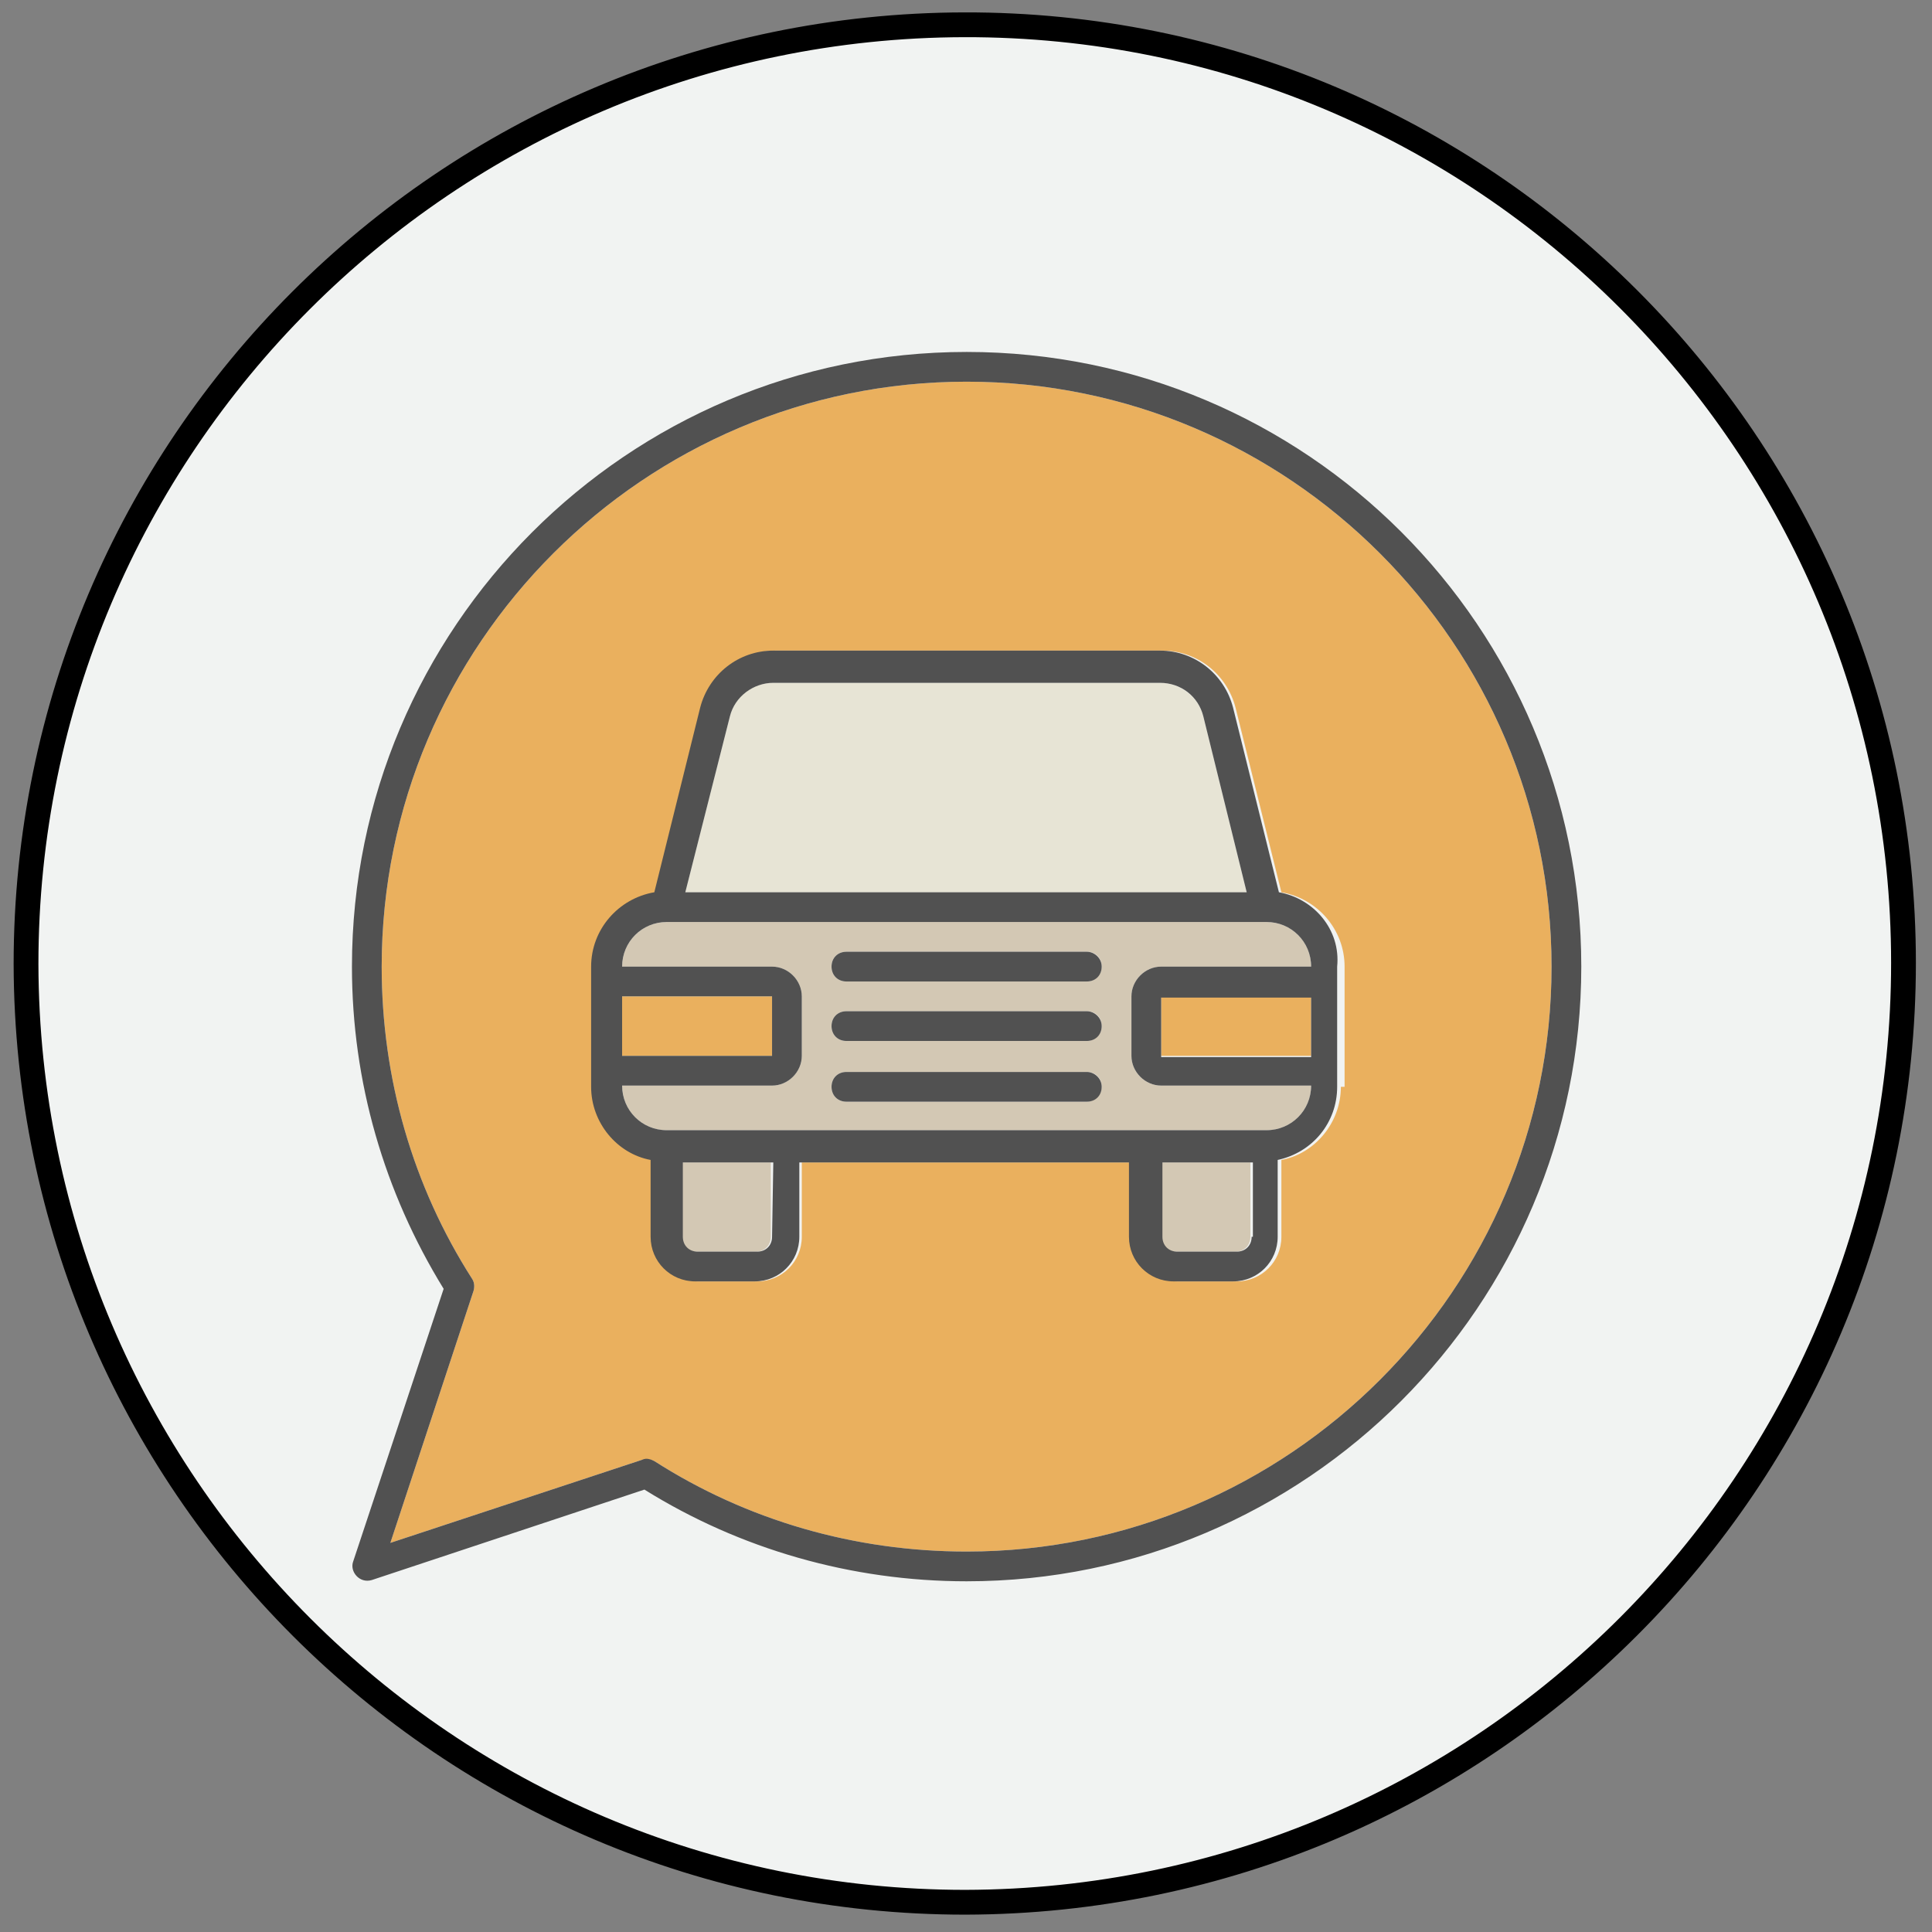
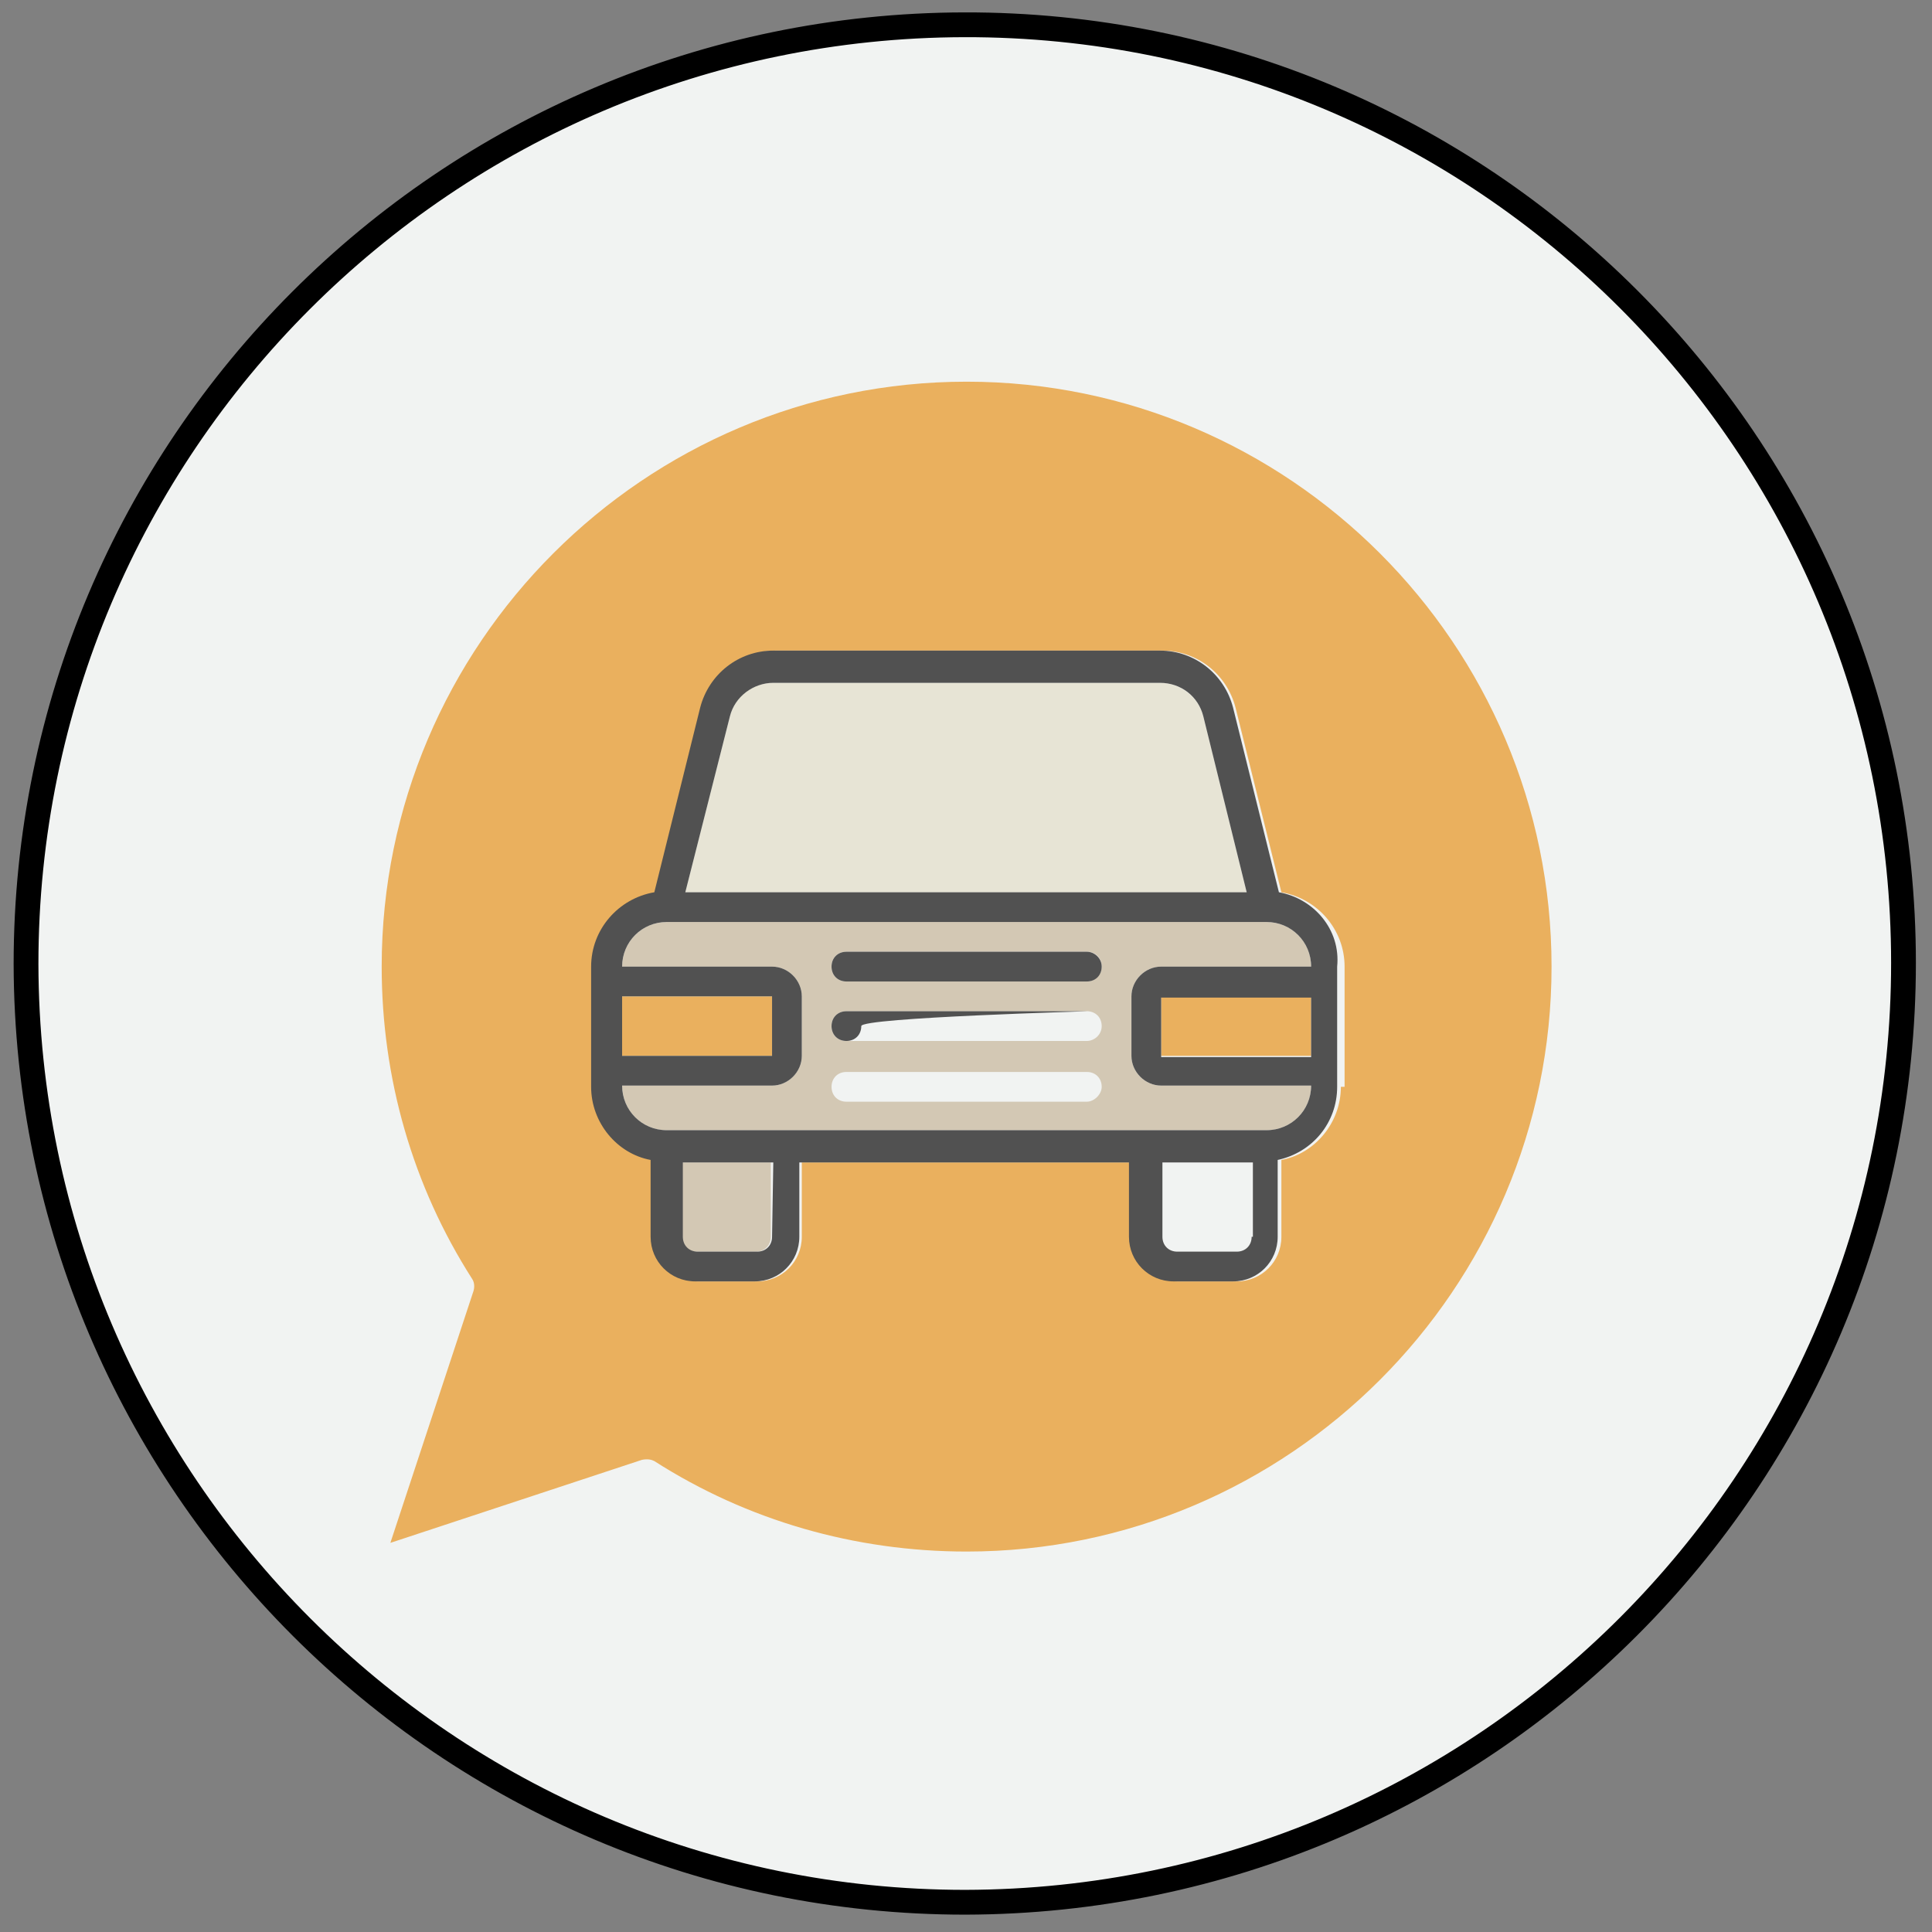
<svg xmlns="http://www.w3.org/2000/svg" version="1.1" id="Ebene_1" x="0px" y="0px" viewBox="0 0 155.9 155.9" style="enable-background:new 0 0 155.9 155.9;" xml:space="preserve">
  <rect x="0" y="0" width="155.9" height="155.9" fill="#808080" stroke="none" />
  <style type="text/css">
	.st0{fill:#F1F3F2;stroke:#000000;stroke-width:2;stroke-miterlimit:10;}
	.st1{fill:#EAB05E;}
	.st2{fill:#D3C8B4;}
	.st3{fill:#E7E4D5;}
	.st4{fill:#515151;}
</style>
  <g>
    <path id="Pfad_29_1_" class="st0" d="M153.6,77.7c0,41.8-33.9,75.7-75.7,75.8l0,0c-41.8,0-75.7-33.9-75.8-75.7l0,0   C2.1,36,36,2.1,77.8,2l0,0C119.7,1.9,153.6,35.9,153.6,77.7L153.6,77.7z" />
    <g>
      <path class="st1" d="M78,30.8C52,30.8,30.8,52,30.8,78c0,9,2.5,17.7,7.3,25.2c0.2,0.3,0.2,0.7,0.1,1l-6.7,20.3l20.3-6.7    c0.5-0.1,0.8,0,1,0.1c7.5,4.8,16.2,7.3,25.2,7.3c26,0,47.2-21.2,47.2-47.2S104,30.8,78,30.8z M108.2,87.7c0,2.9-2.1,5.4-4.8,5.9    v6.2c0,2-1.6,3.6-3.6,3.6H95c-2,0-3.6-1.6-3.6-3.6v-6H64.7v6c0,2-1.6,3.6-3.6,3.6h-4.8c-2,0-3.6-1.6-3.6-3.6v-6.2    c-2.8-0.6-4.8-3-4.8-5.9V78c0-3,2.2-5.5,5.1-6l3.7-14.9c0.7-2.7,3.1-4.6,5.9-4.6h31.2c2.8,0,5.2,1.9,5.9,4.6l3.7,14.9    c2.9,0.5,5.1,3,5.1,6v9.7H108.2z" />
      <rect x="93.7" y="80.4" class="st1" width="12.1" height="4.8" />
-       <path class="st2" d="M93.7,99.8c0,0.7,0.5,1.2,1.2,1.2h4.8c0.7,0,1.2-0.5,1.2-1.2v-6h-7.3v6H93.7z" />
      <path class="st3" d="M97.1,57.8c-0.4-1.6-1.9-2.7-3.5-2.7H62.4c-1.7,0-3.1,1.1-3.5,2.7L55.3,72h45.3L97.1,57.8z" />
      <path class="st2" d="M55,99.8c0,0.7,0.5,1.2,1.2,1.2H61c0.7,0,1.2-0.5,1.2-1.2v-6H55V99.8z" />
      <path class="st2" d="M102.2,74.4H53.8c-2,0-3.6,1.6-3.6,3.6h12.1c1.3,0,2.4,1.1,2.4,2.4v4.8c0,1.3-1.1,2.4-2.4,2.4H50.2    c0,2,1.6,3.6,3.6,3.6h48.4c2,0,3.6-1.6,3.6-3.6H93.7c-1.3,0-2.4-1.1-2.4-2.4v-4.8c0-1.3,1.1-2.4,2.4-2.4h12.1    C105.8,76,104.2,74.4,102.2,74.4z M87.7,88.9H68.3c-0.7,0-1.2-0.5-1.2-1.2s0.5-1.2,1.2-1.2h19.4c0.7,0,1.2,0.5,1.2,1.2    C88.9,88.3,88.3,88.9,87.7,88.9z M87.7,84H68.3c-0.7,0-1.2-0.5-1.2-1.2s0.5-1.2,1.2-1.2h19.4c0.7,0,1.2,0.5,1.2,1.2    S88.3,84,87.7,84z M87.7,79.2H68.3c-0.7,0-1.2-0.5-1.2-1.2s0.5-1.2,1.2-1.2h19.4c0.7,0,1.2,0.5,1.2,1.2S88.3,79.2,87.7,79.2z" />
      <rect x="50.2" y="80.4" class="st1" width="12.1" height="4.8" />
-       <path class="st4" d="M78,28.4c-27.4,0-49.6,22.3-49.6,49.6c0,9.3,2.6,18.2,7.4,26l-7.3,22c-0.3,0.8,0.5,1.8,1.5,1.5l22-7.3    c7.7,4.8,16.7,7.4,26,7.4c27.4,0,49.6-22.3,49.6-49.6C127.6,50.6,105.4,28.4,78,28.4z M78,125.2c-9,0-17.7-2.5-25.2-7.3    c-0.2-0.1-0.6-0.3-1-0.1l-20.3,6.7l6.7-20.3c0.1-0.3,0.1-0.7-0.1-1C33.3,95.7,30.8,87,30.8,78C30.8,52,52,30.8,78,30.8    S125.2,52,125.2,78S104,125.2,78,125.2z" />
      <path class="st4" d="M103.2,72l-3.7-14.9c-0.7-2.7-3.1-4.6-5.9-4.6H62.4c-2.8,0-5.2,1.9-5.9,4.6L52.8,72c-2.9,0.5-5.1,3-5.1,6v9.7    c0,2.9,2.1,5.4,4.8,5.9v6.2c0,2,1.6,3.6,3.6,3.6h4.8c2,0,3.6-1.6,3.6-3.6v-6h26.6v6c0,2,1.6,3.6,3.6,3.6h4.8c2,0,3.6-1.6,3.6-3.6    v-6.2c2.8-0.6,4.8-3,4.8-5.9V78C108.2,75,106,72.5,103.2,72z M58.9,57.8c0.4-1.6,1.9-2.7,3.5-2.7h31.2c1.7,0,3.1,1.1,3.5,2.7    l3.5,14.2H55.3L58.9,57.8z M50.2,80.4h12.1v4.8H50.2V80.4z M62.3,99.8c0,0.7-0.5,1.2-1.2,1.2h-4.8c-0.7,0-1.2-0.5-1.2-1.2v-6h7.3    L62.3,99.8L62.3,99.8z M101,99.8c0,0.7-0.5,1.2-1.2,1.2H95c-0.7,0-1.2-0.5-1.2-1.2v-6h7.3v6H101z M105.8,85.3H93.7v-4.8h12.1    C105.8,80.5,105.8,85.3,105.8,85.3z M93.7,78c-1.3,0-2.4,1.1-2.4,2.4v4.8c0,1.3,1.1,2.4,2.4,2.4h12.1c0,2-1.6,3.6-3.6,3.6H53.8    c-2,0-3.6-1.6-3.6-3.6h12.1c1.3,0,2.4-1.1,2.4-2.4v-4.8c0-1.3-1.1-2.4-2.4-2.4H50.2c0-2,1.6-3.6,3.6-3.6h48.4c2,0,3.6,1.6,3.6,3.6    H93.7z" />
-       <path class="st4" d="M87.7,86.5H68.3c-0.7,0-1.2,0.5-1.2,1.2s0.5,1.2,1.2,1.2h19.4c0.7,0,1.2-0.5,1.2-1.2S88.3,86.5,87.7,86.5z" />
-       <path class="st4" d="M87.7,81.6H68.3c-0.7,0-1.2,0.5-1.2,1.2s0.5,1.2,1.2,1.2h19.4c0.7,0,1.2-0.5,1.2-1.2S88.3,81.6,87.7,81.6z" />
+       <path class="st4" d="M87.7,81.6H68.3c-0.7,0-1.2,0.5-1.2,1.2s0.5,1.2,1.2,1.2c0.7,0,1.2-0.5,1.2-1.2S88.3,81.6,87.7,81.6z" />
      <path class="st4" d="M87.7,76.8H68.3c-0.7,0-1.2,0.5-1.2,1.2s0.5,1.2,1.2,1.2h19.4c0.7,0,1.2-0.5,1.2-1.2S88.3,76.8,87.7,76.8z" />
    </g>
  </g>
</svg>